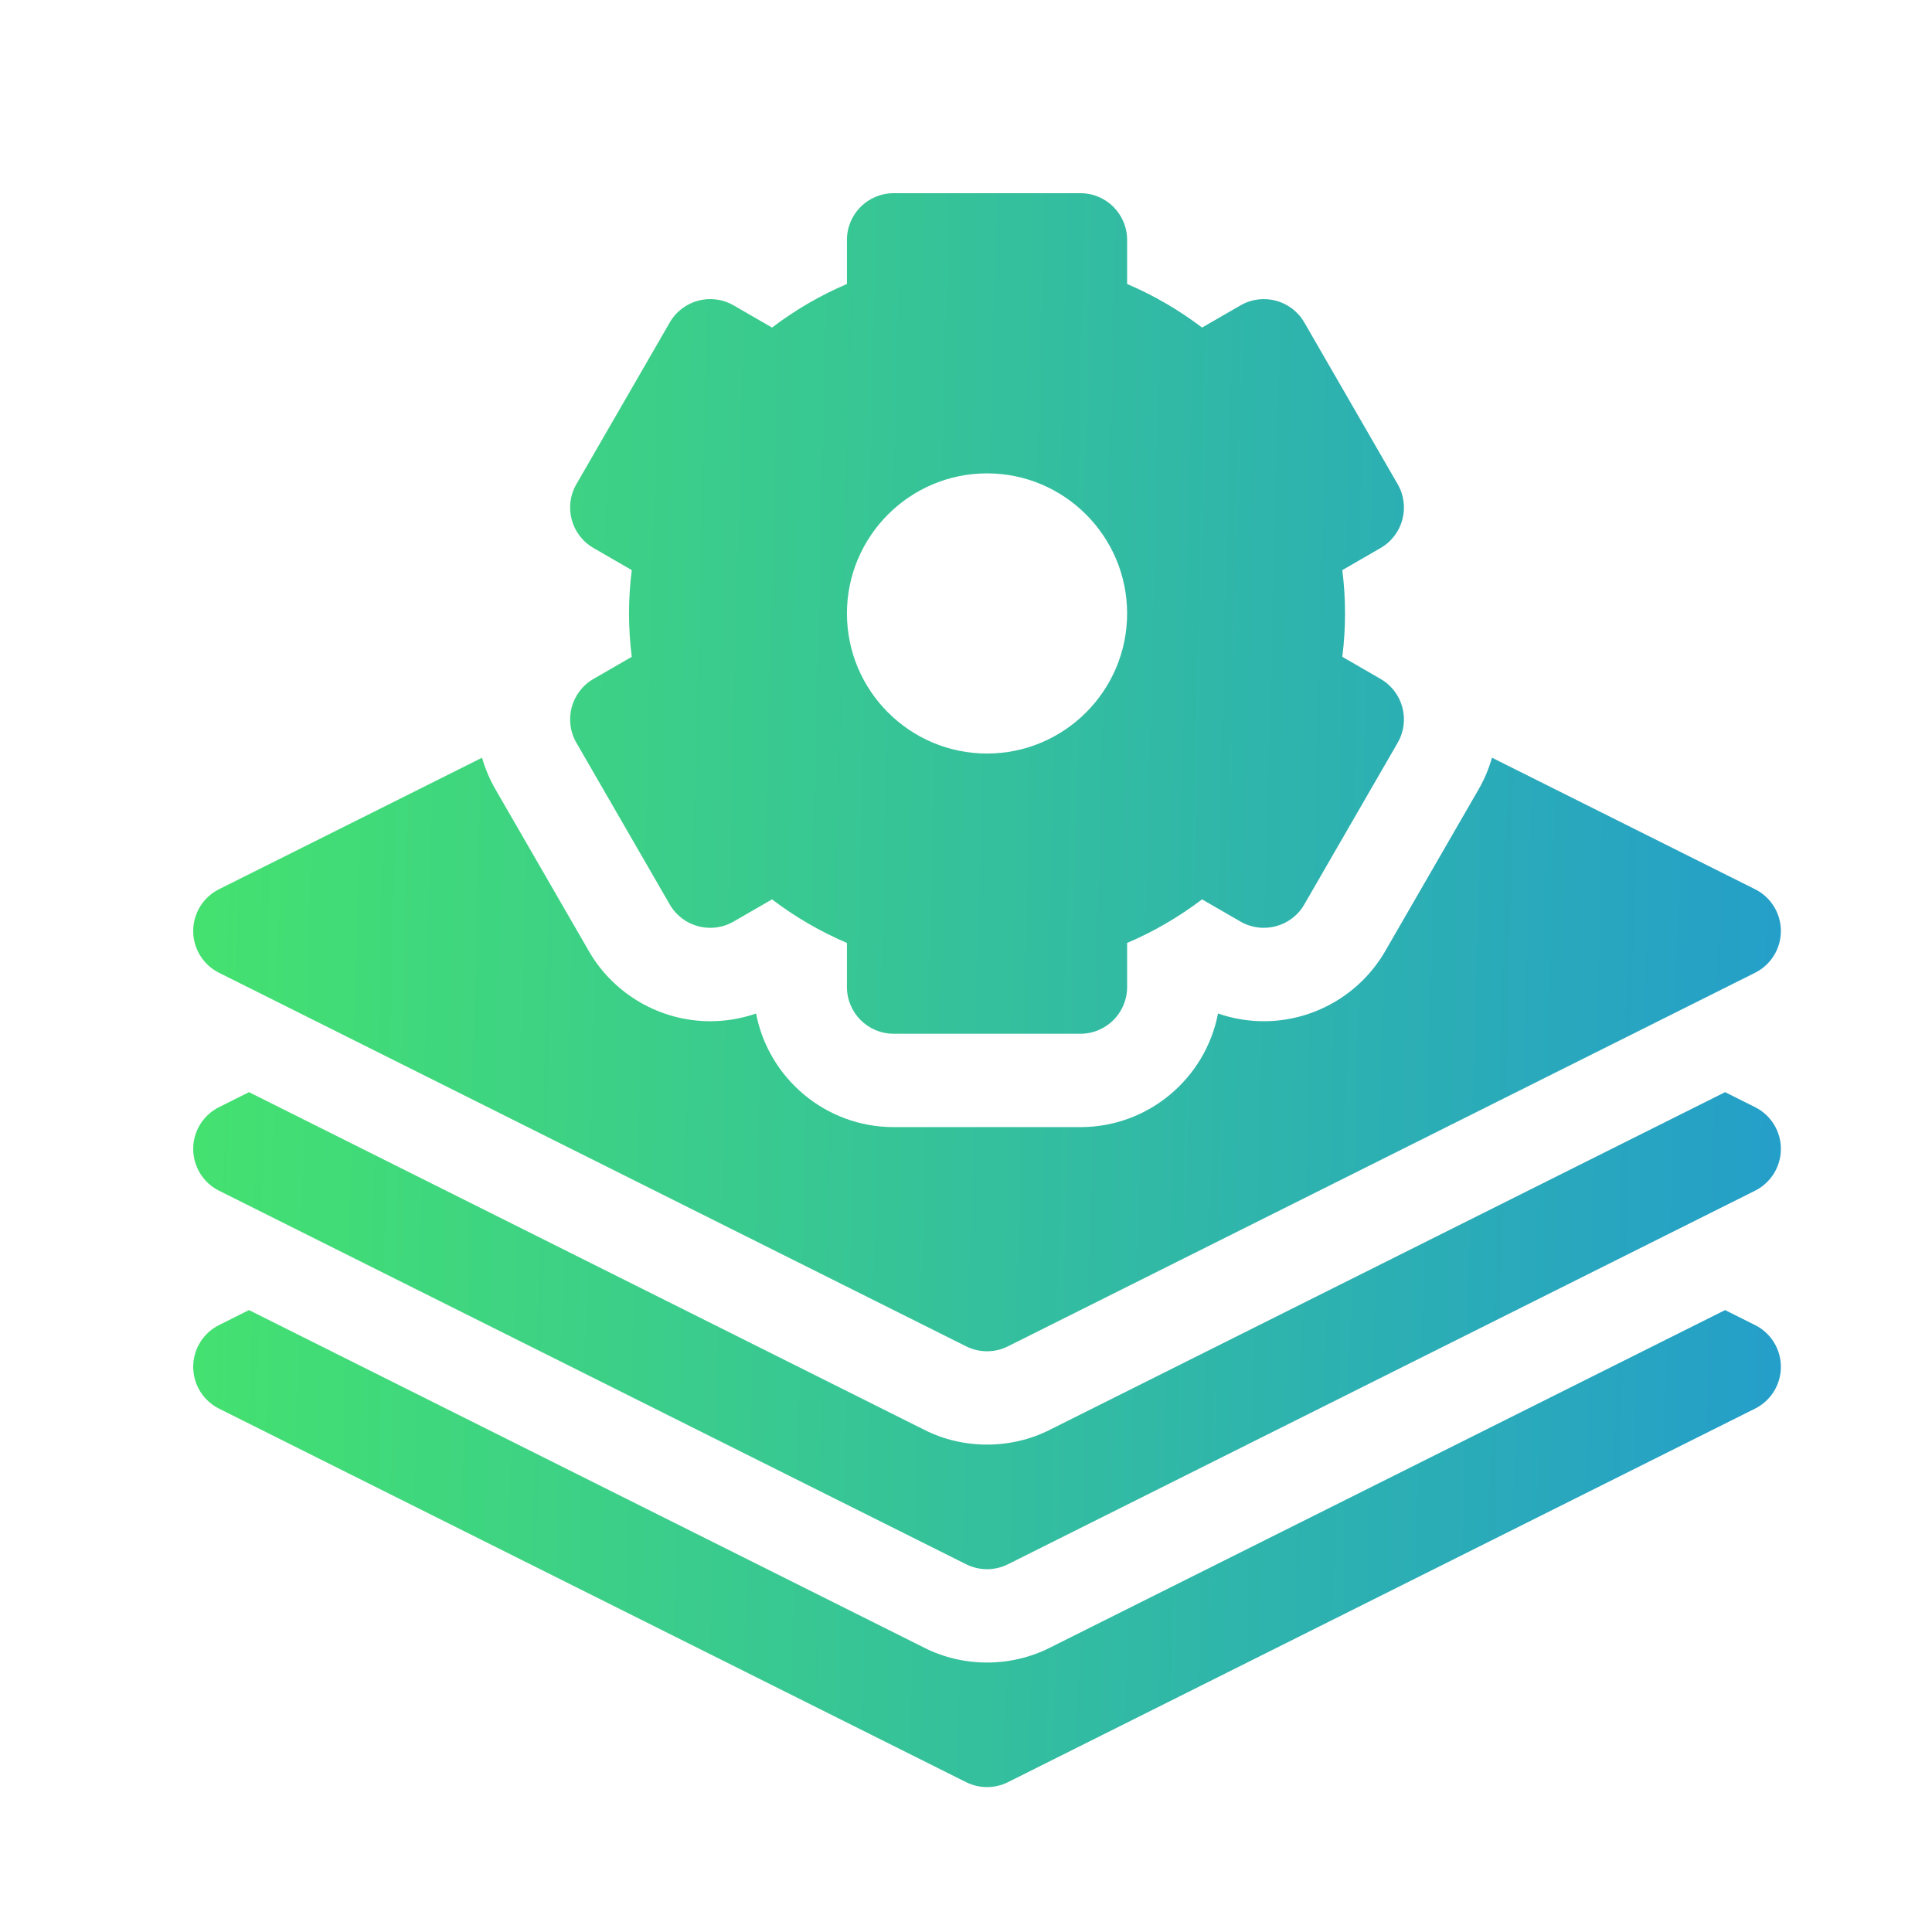
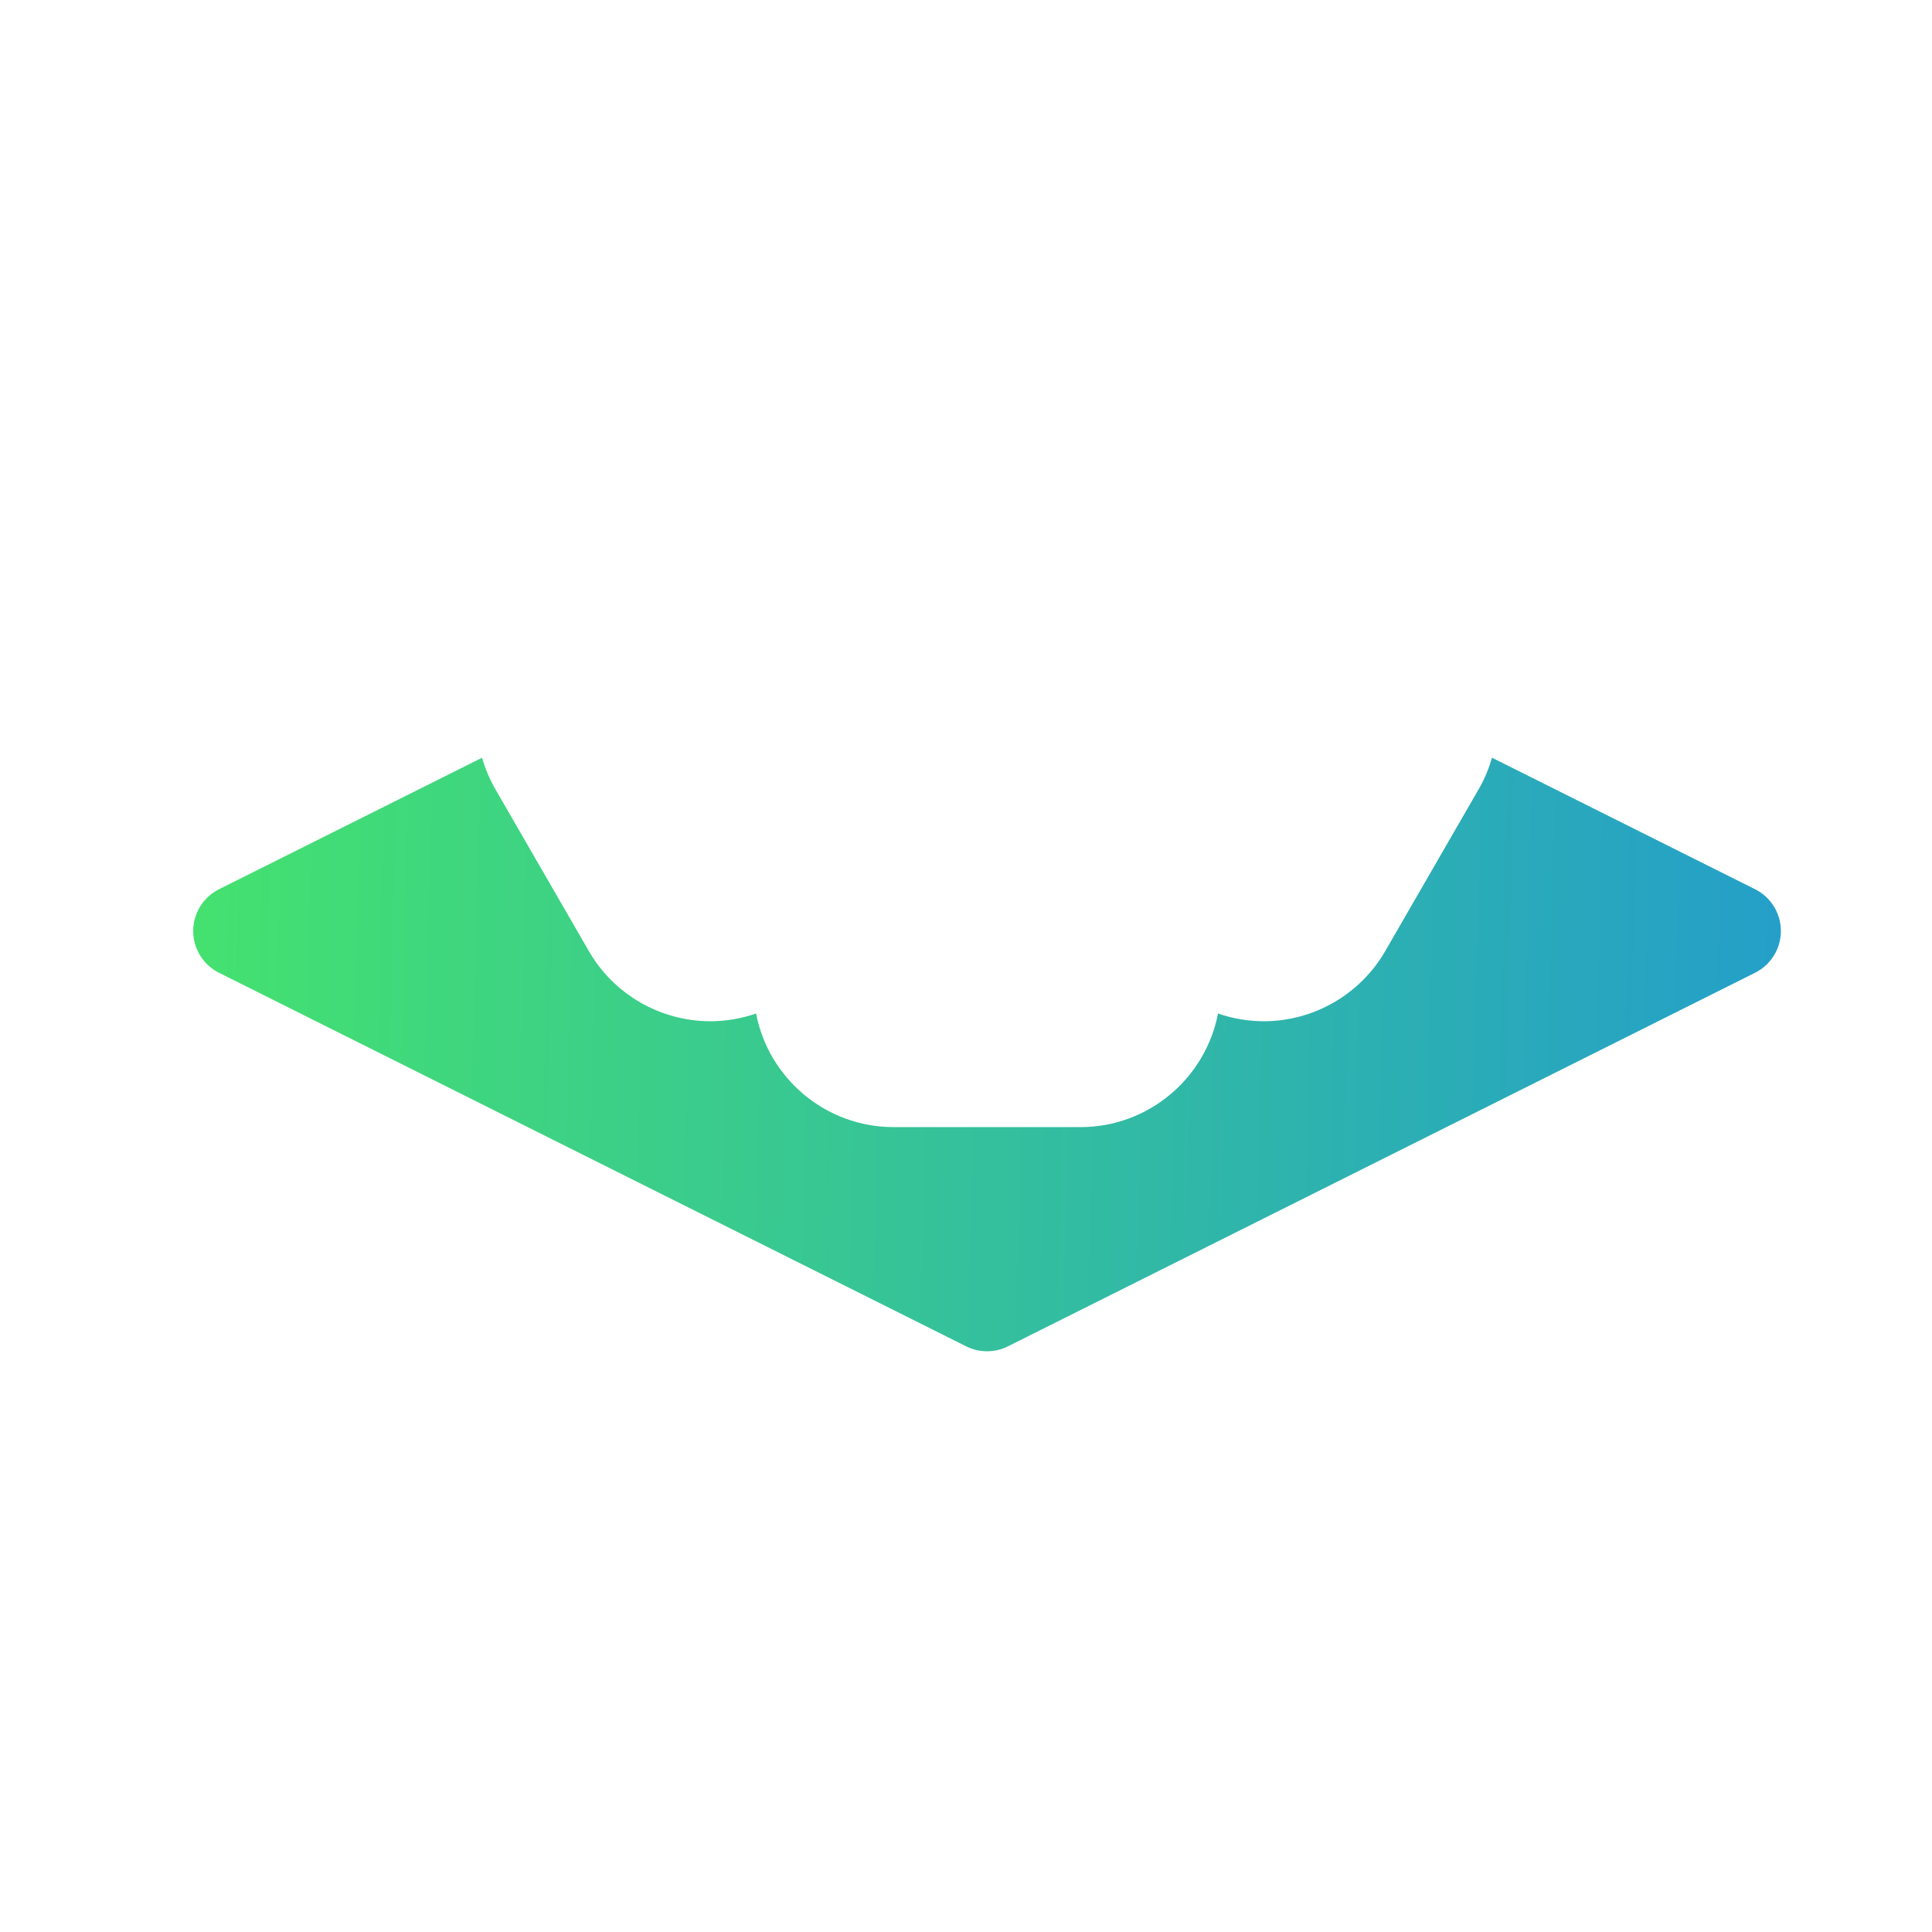
<svg xmlns="http://www.w3.org/2000/svg" width="64" height="64" viewBox="0 0 64 64" fill="none">
-   <path d="M58.139 43.895L57.146 43.398L34.772 54.585C33.488 55.236 31.906 55.236 30.622 54.585L8.248 43.398L7.255 43.895C6.731 44.157 6.4 44.692 6.4 45.278C6.4 45.864 6.731 46.4 7.255 46.662L32.005 59.037C32.44 59.254 32.953 59.254 33.389 59.037L58.139 46.662C58.663 46.4 58.994 45.864 58.994 45.278C58.994 44.692 58.663 44.157 58.139 43.895Z" fill="url(#paint0_linear_329_272)" />
-   <path d="M58.139 36.676L57.146 36.179L34.772 47.366C33.488 48.017 31.906 48.017 30.622 47.366L8.248 36.179L7.255 36.676C6.731 36.938 6.4 37.473 6.4 38.059C6.4 38.645 6.731 39.181 7.255 39.443L32.005 51.818C32.44 52.036 32.953 52.036 33.389 51.818L58.139 39.443C58.663 39.181 58.994 38.645 58.994 38.059C58.994 37.473 58.663 36.938 58.139 36.676Z" fill="url(#paint1_linear_329_272)" />
-   <path d="M19.093 24.604L22.187 29.962C22.614 30.702 23.56 30.956 24.3 30.528L25.574 29.793C26.346 30.378 27.176 30.861 28.056 31.236V32.697C28.056 33.551 28.749 34.244 29.603 34.244H35.791C36.645 34.244 37.337 33.551 37.337 32.697V31.236C38.218 30.861 39.047 30.378 39.82 29.793L41.093 30.528C41.833 30.955 42.779 30.702 43.206 29.962L46.3 24.604C46.727 23.864 46.474 22.918 45.734 22.491L44.466 21.758C44.526 21.276 44.556 20.796 44.556 20.322C44.556 19.848 44.526 19.367 44.466 18.886L45.734 18.153C46.474 17.726 46.727 16.78 46.3 16.04L43.207 10.682C42.779 9.942 41.833 9.688 41.093 10.116L39.82 10.851C39.047 10.265 38.218 9.783 37.337 9.407V7.947C37.337 7.093 36.645 6.4 35.791 6.4H29.603C28.749 6.4 28.056 7.093 28.056 7.947V9.407C27.176 9.783 26.346 10.265 25.574 10.851L24.3 10.115C23.56 9.688 22.614 9.942 22.187 10.682L19.093 16.04C18.666 16.78 18.92 17.726 19.66 18.153L20.928 18.886C20.868 19.367 20.837 19.848 20.837 20.322C20.837 20.796 20.868 21.276 20.928 21.758L19.659 22.491C18.92 22.918 18.666 23.864 19.093 24.604ZM32.697 15.681C35.256 15.681 37.337 17.763 37.337 20.322C37.337 22.881 35.256 24.962 32.697 24.962C30.138 24.962 28.056 22.881 28.056 20.322C28.056 17.763 30.138 15.681 32.697 15.681Z" fill="url(#paint2_linear_329_272)" />
  <path d="M7.255 32.224L32.005 44.599C32.44 44.817 32.953 44.817 33.389 44.599L58.139 32.224C58.663 31.962 58.994 31.427 58.994 30.841C58.994 30.255 58.663 29.719 58.139 29.457L49.424 25.1C49.322 25.459 49.175 25.812 48.98 26.15L45.886 31.509C45.06 32.94 43.519 33.83 41.865 33.83C41.866 33.83 41.865 33.83 41.865 33.83C41.348 33.83 40.835 33.742 40.348 33.574C39.937 35.715 38.05 37.337 35.791 37.337H29.603C27.344 37.337 25.457 35.715 25.046 33.574C24.559 33.742 24.046 33.83 23.528 33.83C21.875 33.83 20.334 32.94 19.508 31.509L16.414 26.151C16.221 25.816 16.072 25.463 15.968 25.101L7.255 29.457C6.731 29.719 6.4 30.255 6.4 30.841C6.4 31.427 6.731 31.962 7.255 32.224Z" fill="url(#paint3_linear_329_272)" />
  <defs>
    <linearGradient id="paint0_linear_329_272" x1="5.186" y1="15.583" x2="60.057" y2="16.964" gradientUnits="userSpaceOnUse">
      <stop offset="0.005" stop-color="#45E36D" />
      <stop offset="1" stop-color="#249ECA" />
    </linearGradient>
    <linearGradient id="paint1_linear_329_272" x1="5.186" y1="15.583" x2="60.057" y2="16.964" gradientUnits="userSpaceOnUse">
      <stop offset="0.005" stop-color="#45E36D" />
      <stop offset="1" stop-color="#249ECA" />
    </linearGradient>
    <linearGradient id="paint2_linear_329_272" x1="5.186" y1="15.583" x2="60.057" y2="16.964" gradientUnits="userSpaceOnUse">
      <stop offset="0.005" stop-color="#45E36D" />
      <stop offset="1" stop-color="#249ECA" />
    </linearGradient>
    <linearGradient id="paint3_linear_329_272" x1="5.186" y1="15.583" x2="60.057" y2="16.964" gradientUnits="userSpaceOnUse">
      <stop offset="0.005" stop-color="#45E36D" />
      <stop offset="1" stop-color="#249ECA" />
    </linearGradient>
  </defs>
</svg>